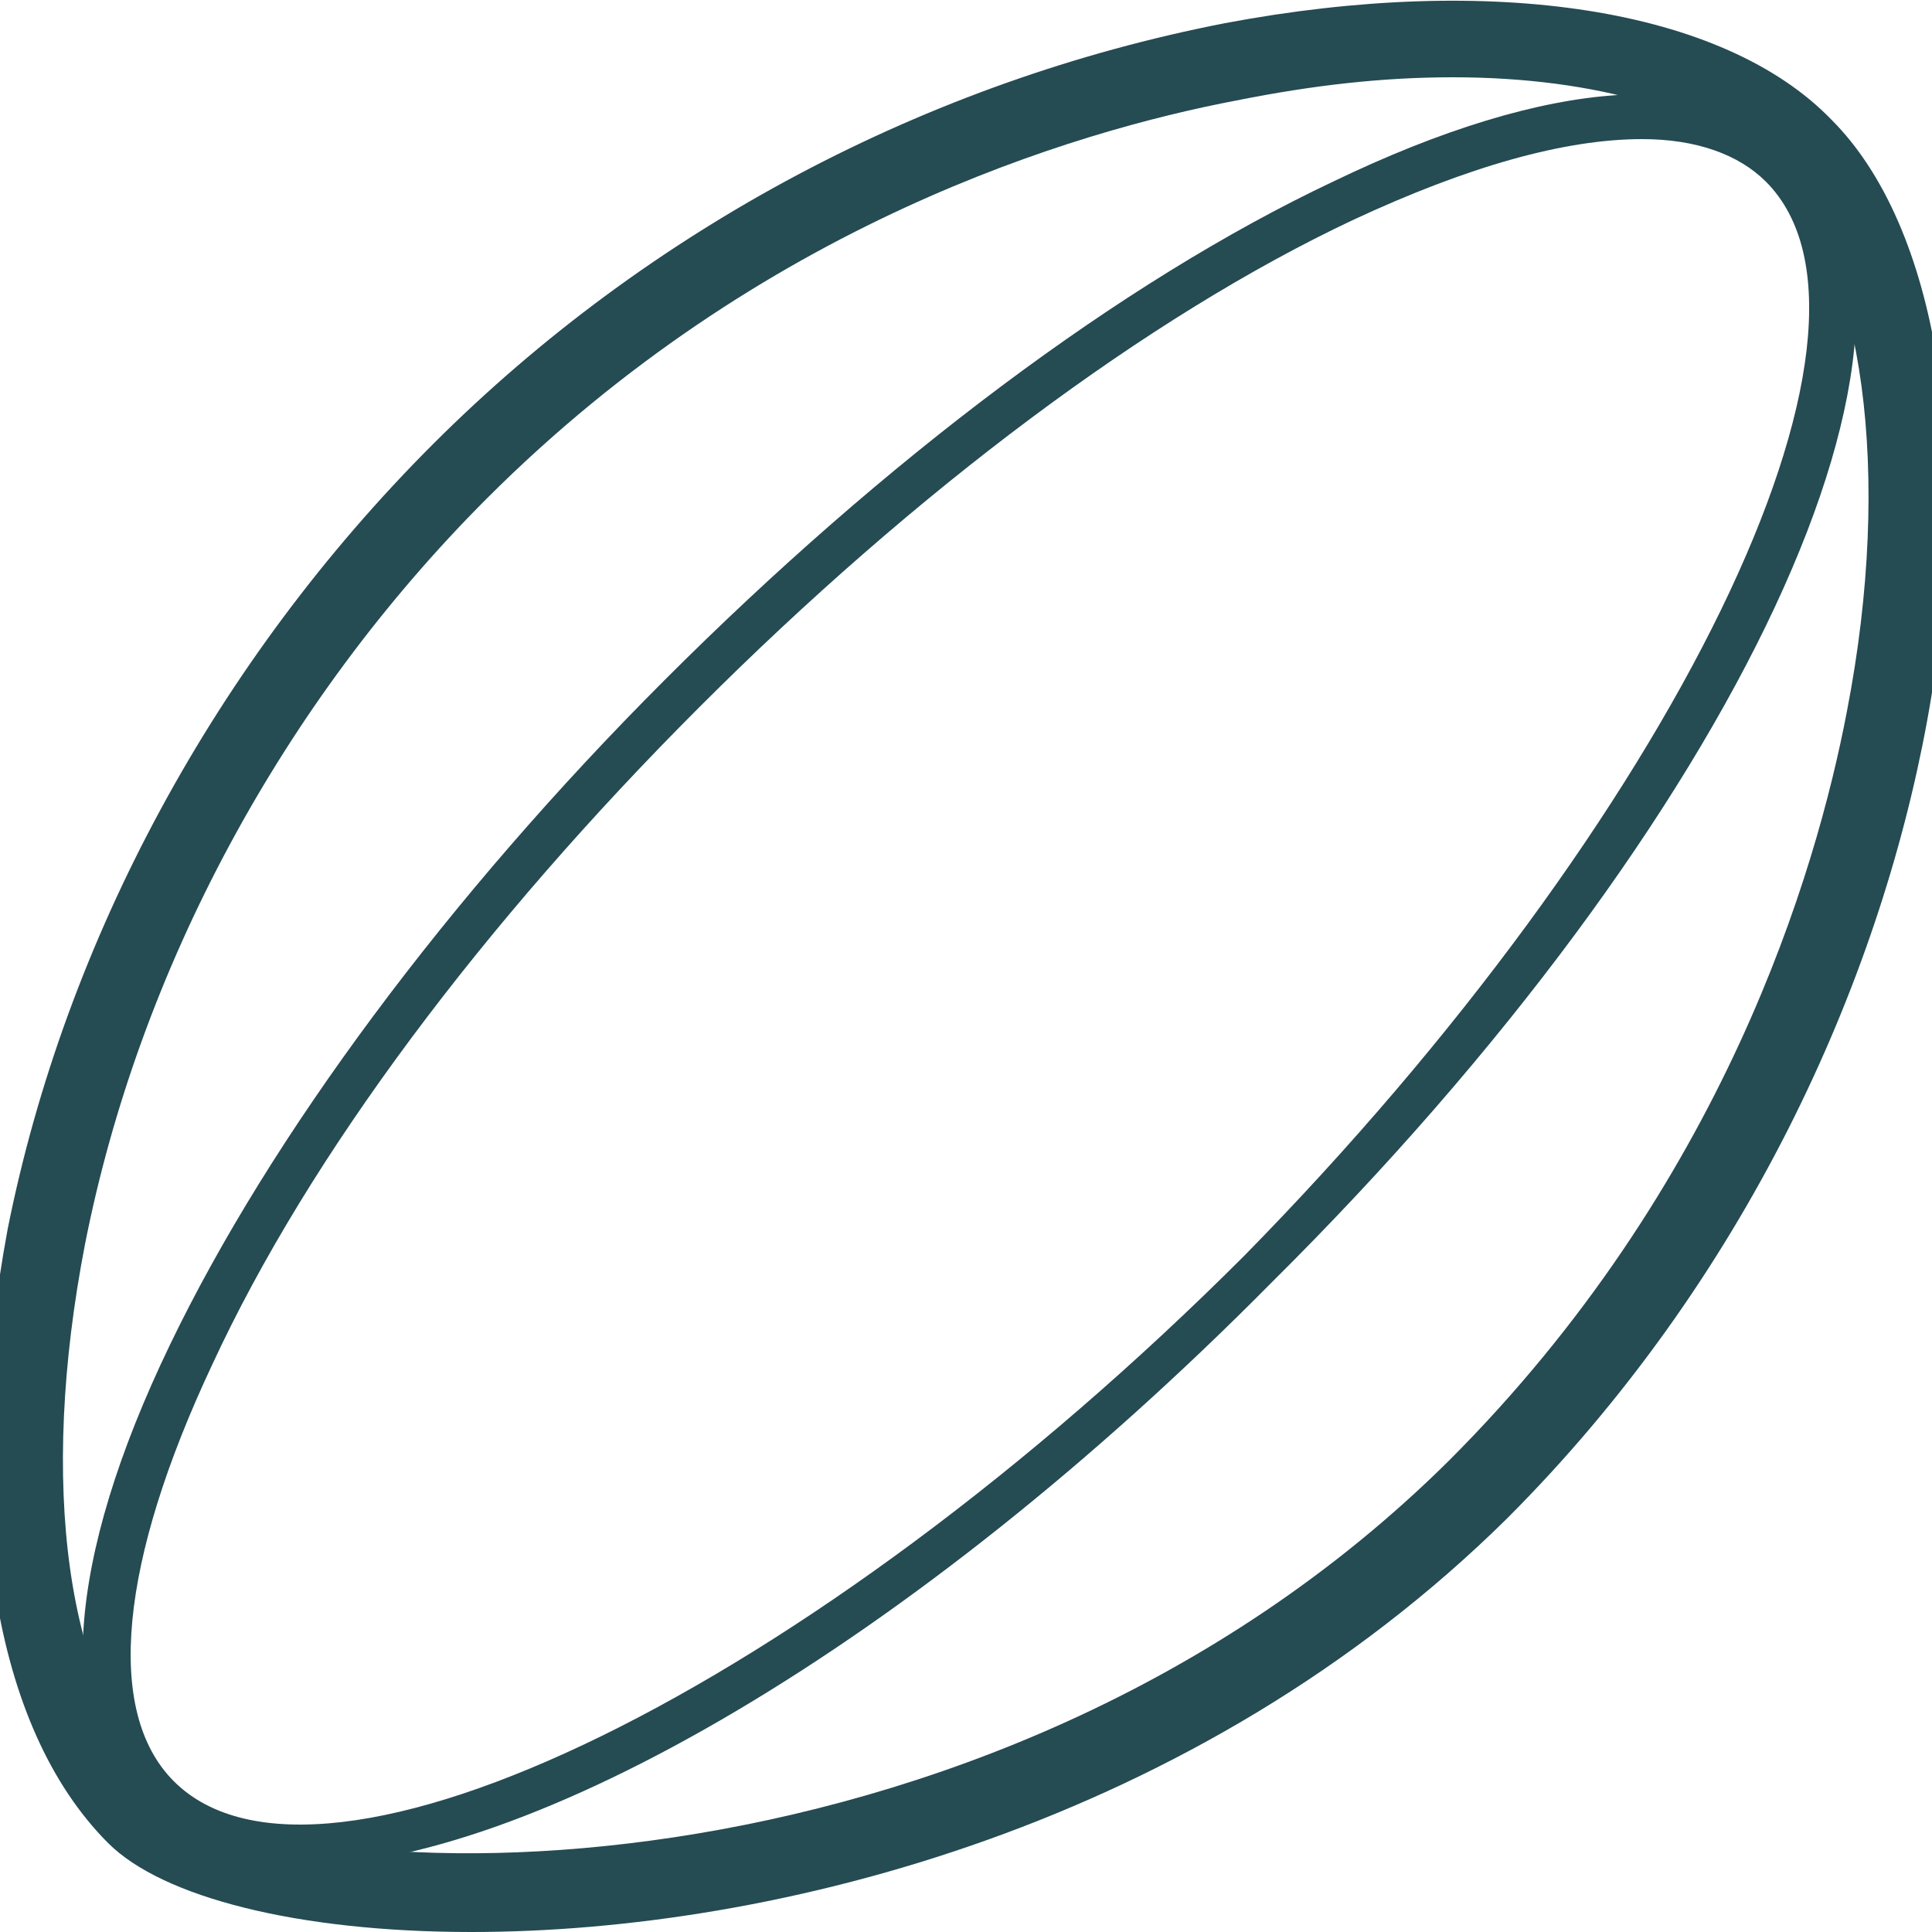
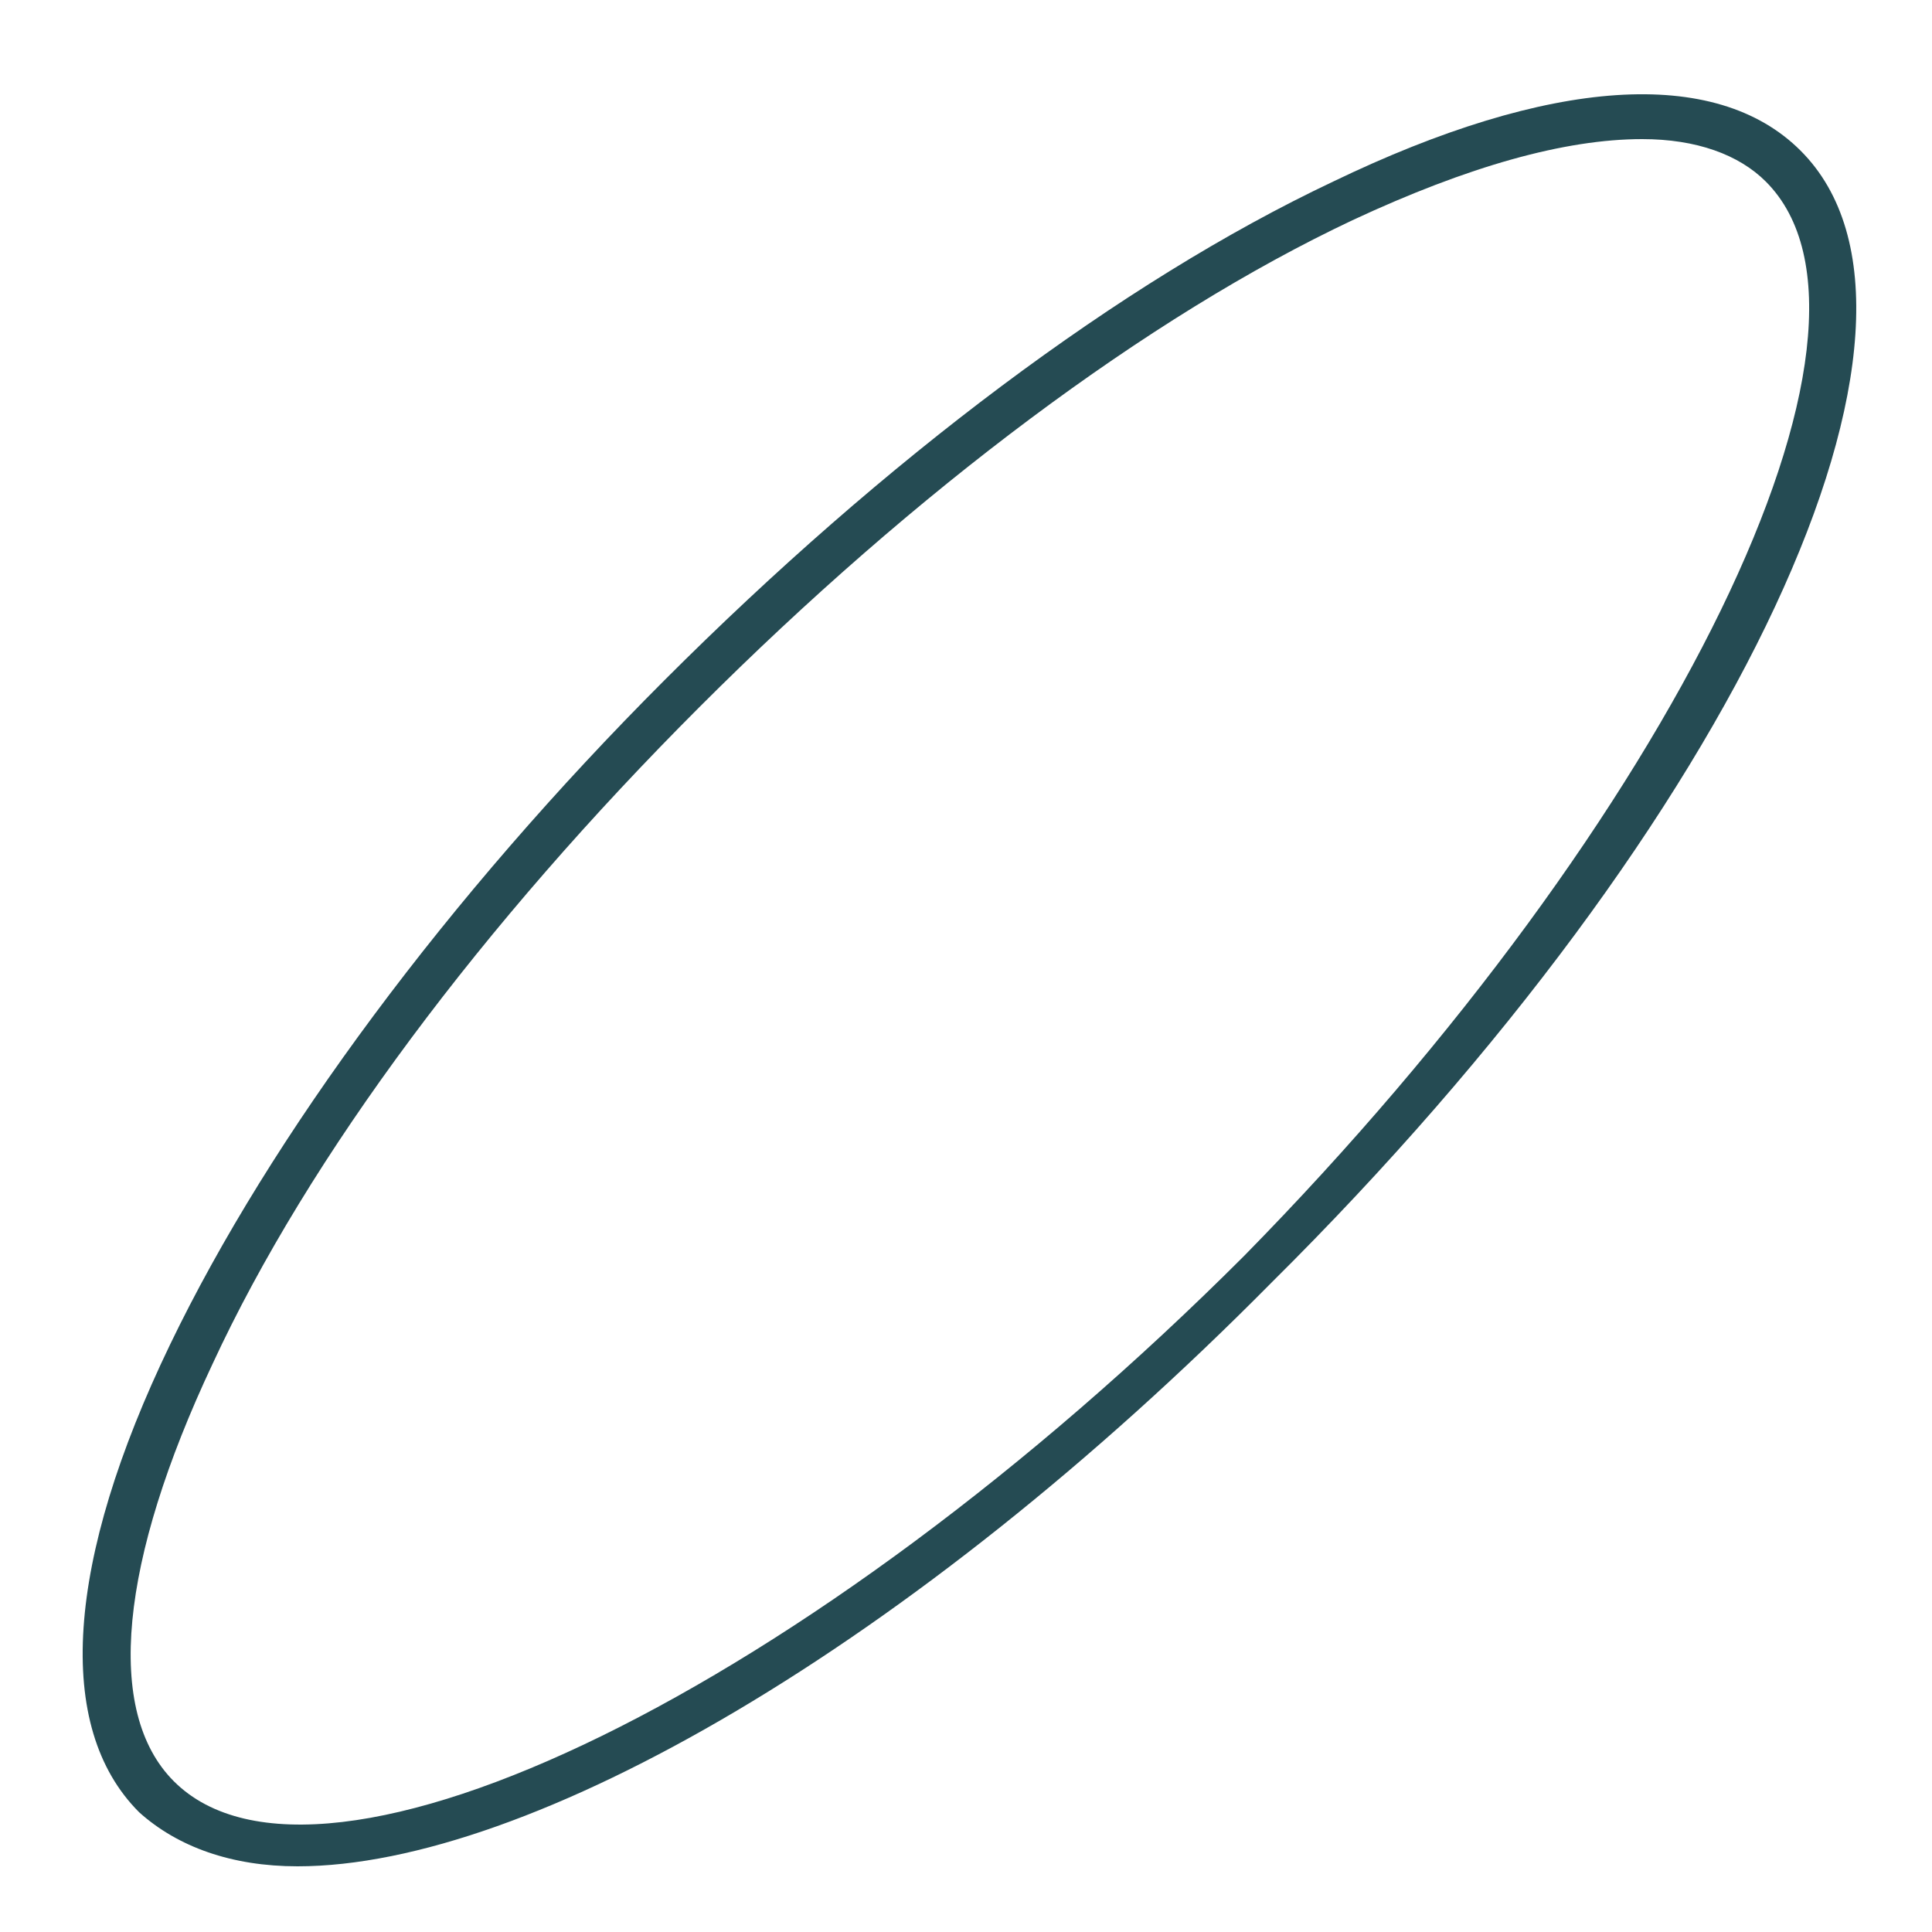
<svg xmlns="http://www.w3.org/2000/svg" version="1.1" id="Layer_1" x="0px" y="0px" viewBox="0 0 50 50" style="enable-background:new 0 0 50 50;" xml:space="preserve">
  <style type="text/css">
	.st0{fill:#254B53;}
</style>
  <g>
    <g>
-       <path class="st0" d="M12.2,50c-4.5,0-8-0.9-9.4-2.3c-3-3-3.9-8.9-2.6-15.9c1.5-7.5,5.4-14.7,11-20.3C16.8,5.9,24,2.1,31.7,0.6    c6.9-1.3,12.9-0.4,15.7,2.5c5.5,5.5,3.9,23.9-8.4,36.2C31,47.2,20.1,50,12.2,50z M37.6,2C35.8,2,34,2.2,32,2.6    c-4.2,0.8-12.3,3.2-19.4,10.3c-5.3,5.3-9,12.2-10.4,19.3c-1.2,6.2-0.5,11.5,2,14c2.9,2.9,21.3,3.5,33.3-8.4    c7.1-7.1,9.5-15.2,10.3-19.4C49,12.2,48.2,6.8,46,4.5C44.4,2.9,41.3,2,37.6,2z" />
-     </g>
+       </g>
    <g>
      <path class="st0" d="M7.7,48.3c-1.7,0-3.1-0.5-4.1-1.4c-2.2-2.2-1.9-6.5,0.8-12.1c2.6-5.4,7.2-11.6,12.8-17.2    C22.9,11.9,29,7.3,34.5,4.7c5.6-2.7,9.9-3,12.1-0.8C51,8.3,45,21.2,32.9,33.2l0,0C23.6,42.6,13.7,48.3,7.7,48.3z M42.5,3.6    c-2,0-4.5,0.7-7.5,2.1c-5.3,2.5-11.3,7-16.9,12.6C12.5,23.9,8,29.9,5.5,35.3c-2.4,5.1-2.8,9-1,10.8c3.8,3.8,16.5-2.4,27.7-13.6    C43.3,21.2,49.5,8.5,45.7,4.7C45,4,43.9,3.6,42.5,3.6z" />
    </g>
  </g>
</svg>